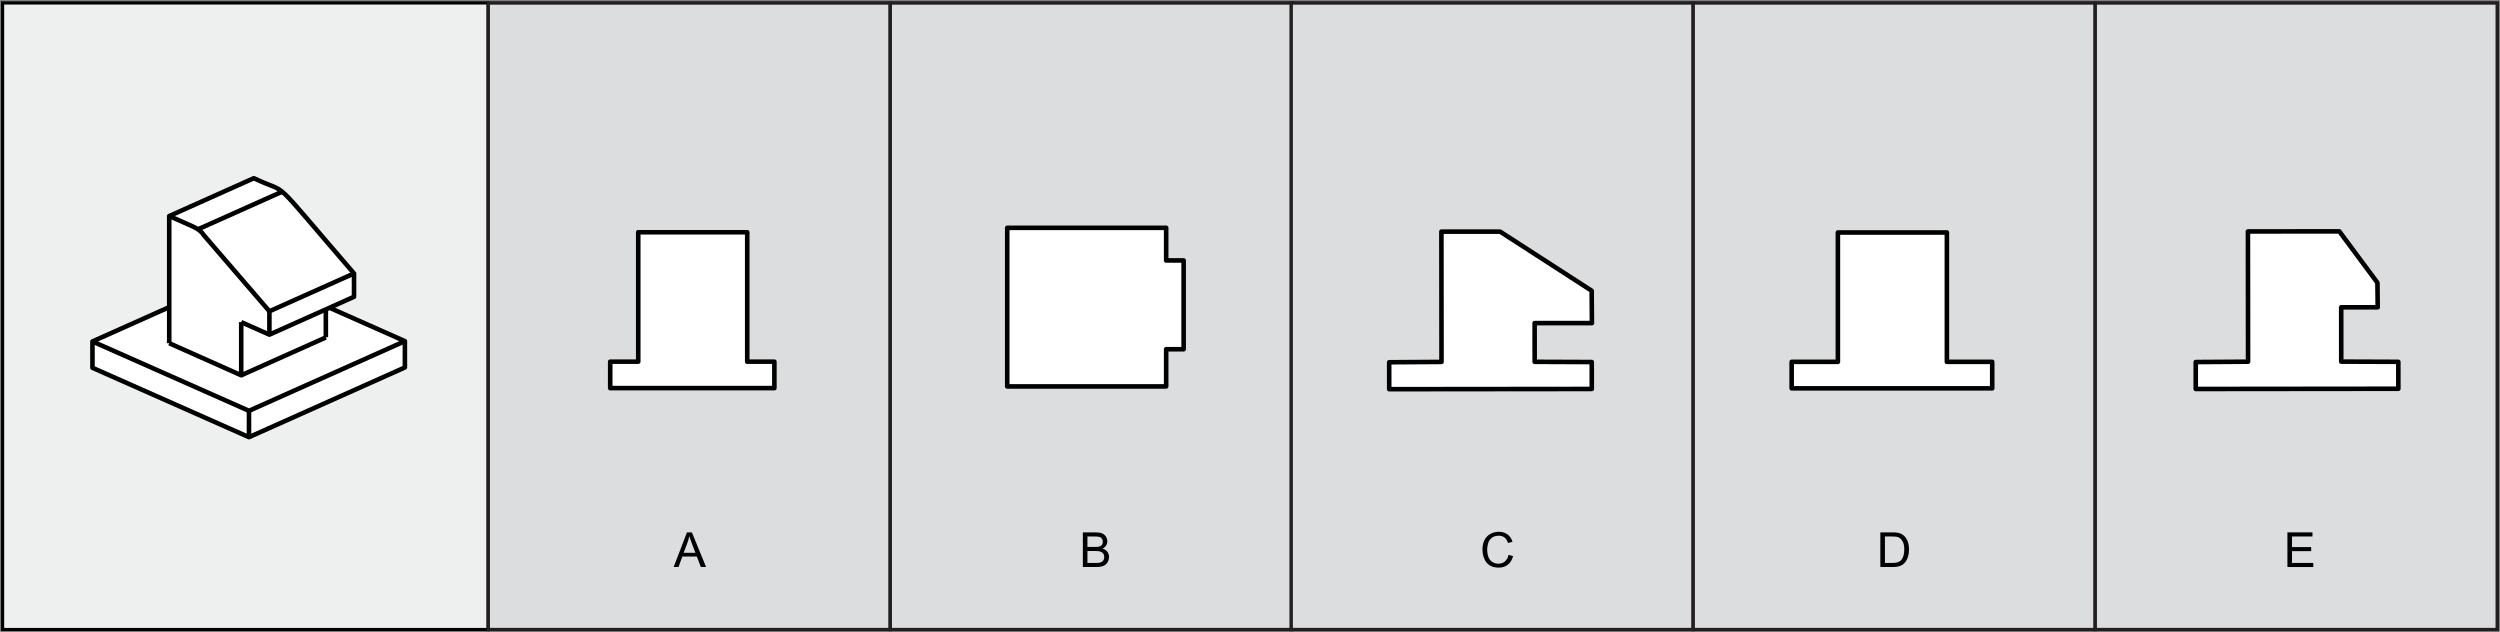
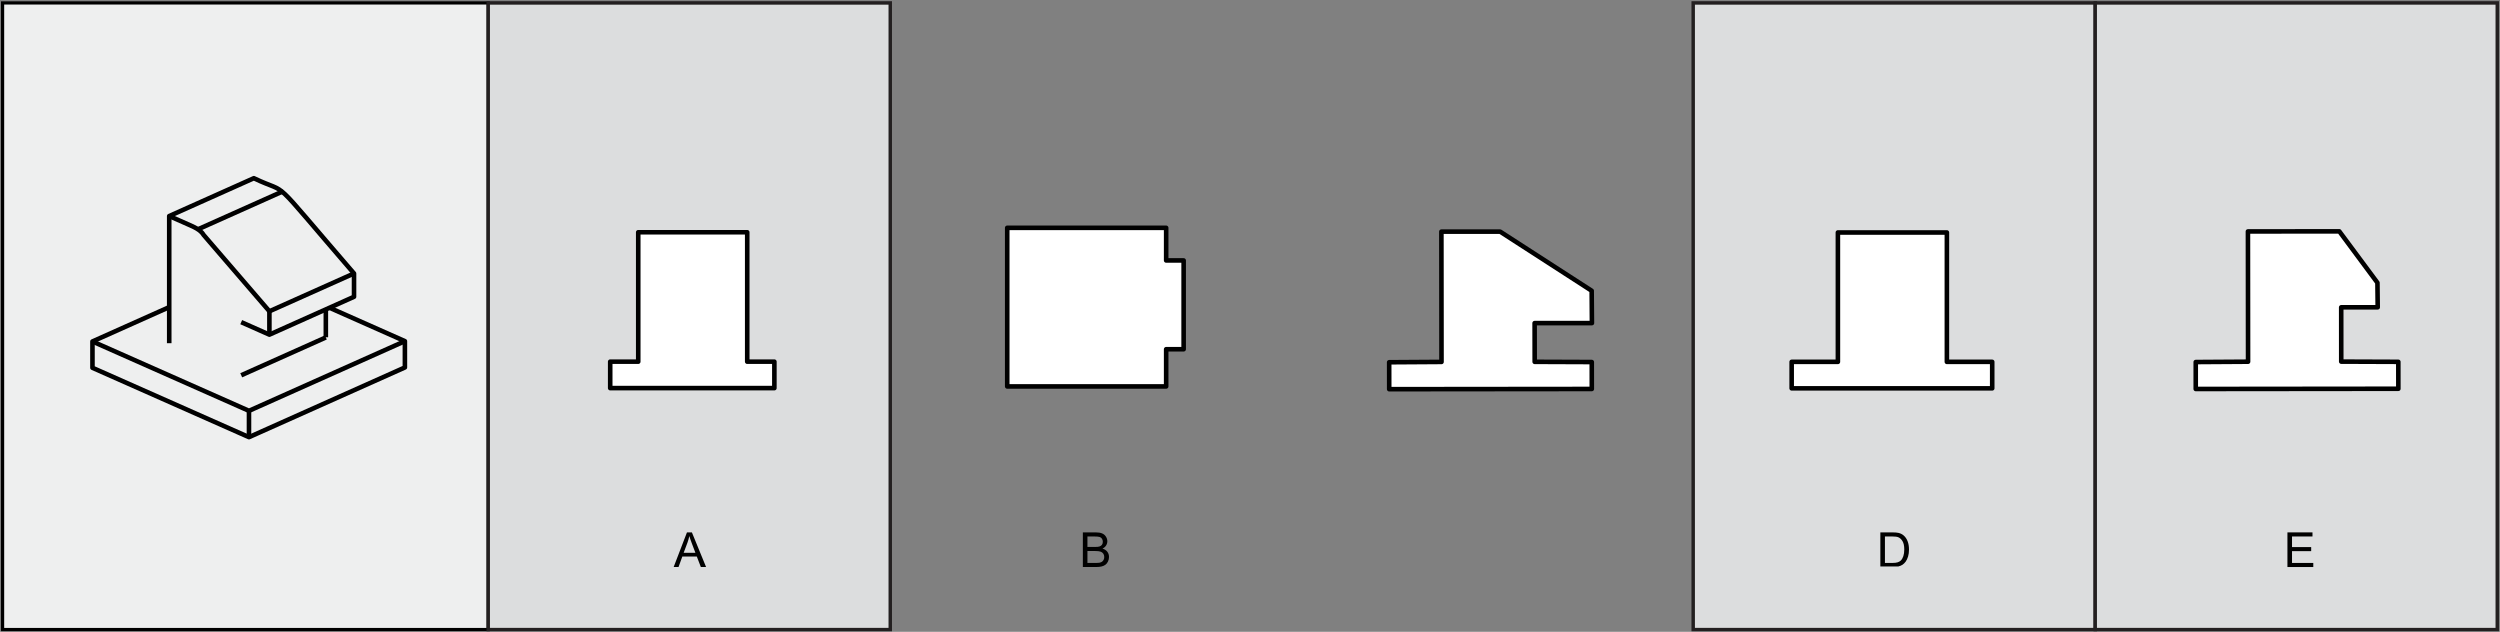
<svg xmlns="http://www.w3.org/2000/svg" width="736" height="186" viewBox="0 0 736 186" fill="none">
  <rect x="0" y="0" width="736" height="186" fill="#808080" stroke="none" />
  <g clip-path="url(#clip0_342_1402)">
    <path d="M143.724 0.861H0.759V185.343H143.724V0.861Z" fill="#EEEFEF" stroke="black" stroke-width="0.945" stroke-miterlimit="10" />
    <path d="M262.092 0.861H143.733V185.343H262.092V0.861Z" fill="#DCDDDE" stroke="#231F20" stroke-width="1.017" stroke-miterlimit="10" />
-     <path d="M380.451 0.861H262.092V185.343H380.451V0.861Z" fill="#DCDDDE" stroke="#231F20" stroke-width="1.017" stroke-miterlimit="10" />
-     <path d="M498.477 0.861H380.118V185.343H498.477V0.861Z" fill="#DCDDDE" stroke="#231F20" stroke-width="1.017" stroke-miterlimit="10" />
    <path d="M616.836 0.861H498.477V185.343H616.836V0.861Z" fill="#DCDDDE" stroke="#231F20" stroke-width="1.017" stroke-miterlimit="10" />
    <path d="M735.195 0.861H616.836V185.343H735.195V0.861Z" fill="#DCDDDE" stroke="#231F20" stroke-width="1.017" stroke-miterlimit="10" />
    <path d="M198.324 166.933L202.241 156.735H203.695L207.869 166.933H206.331L205.142 163.844H200.877L199.757 166.933H198.324ZM201.267 162.745H204.724L203.66 159.921C203.335 159.063 203.094 158.358 202.937 157.806C202.807 158.46 202.623 159.109 202.387 159.754L201.267 162.745Z" fill="black" />
    <path d="M318.792 166.933V156.735H322.618C323.397 156.735 324.021 156.839 324.489 157.048C324.962 157.252 325.331 157.57 325.595 158.001C325.864 158.428 325.999 158.875 325.999 159.344C325.999 159.779 325.88 160.19 325.644 160.575C325.407 160.96 325.05 161.27 324.572 161.507C325.189 161.688 325.662 161.996 325.992 162.432C326.325 162.868 326.492 163.383 326.492 163.977C326.492 164.454 326.39 164.899 326.186 165.312C325.987 165.72 325.739 166.036 325.442 166.258C325.145 166.481 324.772 166.65 324.322 166.766C323.877 166.877 323.33 166.933 322.68 166.933H318.792ZM320.141 161.02H322.346C322.945 161.02 323.374 160.981 323.633 160.902C323.976 160.8 324.234 160.63 324.405 160.394C324.582 160.157 324.67 159.861 324.67 159.504C324.67 159.165 324.589 158.868 324.426 158.613C324.264 158.353 324.032 158.177 323.731 158.084C323.429 157.987 322.912 157.938 322.179 157.938H320.141V161.02ZM320.141 165.73H322.68C323.116 165.73 323.422 165.713 323.598 165.681C323.909 165.625 324.169 165.533 324.378 165.403C324.586 165.273 324.758 165.085 324.892 164.839C325.027 164.589 325.094 164.301 325.094 163.977C325.094 163.596 324.997 163.267 324.802 162.989C324.607 162.706 324.336 162.509 323.988 162.397C323.645 162.281 323.149 162.224 322.499 162.224H320.141V165.73Z" fill="black" />
-     <path d="M444.105 163.357L445.455 163.698C445.172 164.807 444.662 165.653 443.924 166.237C443.192 166.817 442.294 167.107 441.232 167.107C440.133 167.107 439.238 166.884 438.547 166.439C437.861 165.989 437.336 165.34 436.975 164.491C436.618 163.643 436.439 162.731 436.439 161.757C436.439 160.695 436.641 159.77 437.044 158.982C437.452 158.189 438.03 157.588 438.776 157.18C439.528 156.767 440.353 156.561 441.253 156.561C442.273 156.561 443.131 156.821 443.827 157.34C444.523 157.859 445.007 158.59 445.281 159.531L443.952 159.844C443.716 159.102 443.372 158.562 442.923 158.224C442.473 157.885 441.907 157.716 441.225 157.716C440.441 157.716 439.785 157.904 439.256 158.279C438.732 158.655 438.364 159.16 438.15 159.796C437.937 160.426 437.83 161.078 437.83 161.75C437.83 162.618 437.956 163.376 438.206 164.025C438.461 164.67 438.855 165.152 439.389 165.472C439.922 165.792 440.499 165.952 441.121 165.952C441.877 165.952 442.517 165.734 443.041 165.298C443.565 164.862 443.92 164.215 444.105 163.357Z" fill="black" />
-     <path d="M553.576 166.933V156.735H557.089C557.882 156.735 558.488 156.784 558.905 156.881C559.489 157.015 559.988 157.259 560.401 157.611C560.939 158.066 561.34 158.648 561.604 159.357C561.873 160.062 562.008 160.869 562.008 161.778C562.008 162.553 561.917 163.239 561.736 163.837C561.555 164.436 561.323 164.932 561.041 165.326C560.758 165.716 560.447 166.024 560.108 166.251C559.774 166.474 559.369 166.643 558.891 166.759C558.418 166.875 557.873 166.933 557.256 166.933H553.576ZM554.926 165.73H557.103C557.776 165.73 558.302 165.667 558.682 165.542C559.067 165.417 559.373 165.24 559.601 165.013C559.921 164.693 560.169 164.264 560.345 163.726C560.526 163.184 560.616 162.527 560.616 161.757C560.616 160.691 560.44 159.872 560.088 159.302C559.74 158.727 559.315 158.342 558.814 158.147C558.453 158.008 557.871 157.938 557.068 157.938H554.926V165.73Z" fill="black" />
+     <path d="M553.576 166.933V156.735H557.089C557.882 156.735 558.488 156.784 558.905 156.881C559.489 157.015 559.988 157.259 560.401 157.611C560.939 158.066 561.34 158.648 561.604 159.357C561.873 160.062 562.008 160.869 562.008 161.778C562.008 162.553 561.917 163.239 561.736 163.837C561.555 164.436 561.323 164.932 561.041 165.326C560.758 165.716 560.447 166.024 560.108 166.251C559.774 166.474 559.369 166.643 558.891 166.759H553.576ZM554.926 165.73H557.103C557.776 165.73 558.302 165.667 558.682 165.542C559.067 165.417 559.373 165.24 559.601 165.013C559.921 164.693 560.169 164.264 560.345 163.726C560.526 163.184 560.616 162.527 560.616 161.757C560.616 160.691 560.44 159.872 560.088 159.302C559.74 158.727 559.315 158.342 558.814 158.147C558.453 158.008 557.871 157.938 557.068 157.938H554.926V165.73Z" fill="black" />
    <path d="M673.421 166.933V156.735H680.795V157.938H674.771V161.062H680.413V162.258H674.771V165.73H681.032V166.933H673.421Z" fill="black" />
-     <path d="M73.299 128.94L119.155 108.177V100.779L96.987 90.609L104.224 87.378V80.511L82.894 56.292L74.731 52.467L49.819 63.609V90.42L27.436 100.437V107.754L73.299 128.94Z" fill="white" />
    <path d="M71.014 94.839L79.312 98.52L104.224 87.369V80.511C78.205 50.379 85.981 57.849 74.731 52.467L49.819 63.609V101.04" stroke="black" stroke-width="1.35" stroke-linejoin="round" />
    <path d="M95.926 99.294V91.086" stroke="black" stroke-width="1.35" stroke-linejoin="round" />
    <path d="M49.819 90.42L27.22 100.527V108.276L73.3 128.697L119.2 108.177V100.437L97.033 90.609" stroke="black" stroke-width="1.35" stroke-linejoin="round" />
    <path d="M71.014 110.481L95.926 99.339" stroke="black" stroke-width="1.35" stroke-linejoin="round" />
    <path d="M79.311 91.653V98.52" stroke="black" stroke-width="1.35" stroke-linejoin="round" />
-     <path d="M71.014 94.839V110.481L49.819 101.04" stroke="black" stroke-width="1.35" stroke-linejoin="round" />
    <path d="M49.819 63.609C56.119 66.471 58.711 67.101 59.926 69.144L79.312 91.644L104.224 80.502" stroke="black" stroke-width="1.35" stroke-linejoin="round" />
    <path d="M73.3 120.948V128.697" stroke="black" stroke-width="1.35" stroke-linejoin="round" />
    <path d="M27.22 100.527L73.3 120.948L119.2 100.437" stroke="black" stroke-width="1.35" stroke-linejoin="round" />
    <path d="M83.362 56.292L58.45 67.434" stroke="black" stroke-width="1.35" stroke-linejoin="round" />
    <path d="M219.982 106.476V68.379H187.897V106.476H179.644V114.261H227.974V106.476H219.982Z" fill="white" stroke="black" stroke-width="1.35" stroke-linejoin="round" />
    <path d="M424.345 68.199L441.634 68.19L468.589 85.596L468.661 95.118L451.795 95.127L451.813 106.521L468.616 106.584L468.625 114.513L408.982 114.576L408.973 106.647L424.381 106.548L424.345 68.199Z" fill="white" stroke="black" stroke-width="1.35" stroke-linejoin="round" />
    <path d="M573.16 106.53V68.442H541.075V106.53H527.467V114.324H586.507V106.53H573.16Z" fill="white" stroke="black" stroke-width="1.35" stroke-linejoin="round" />
    <path d="M661.792 68.136L688.693 68.109L699.916 83.238L699.997 90.465L689.251 90.474L689.26 106.458L706.063 106.521L706.072 114.45L646.429 114.513V106.584L661.828 106.485L661.792 68.136Z" fill="white" stroke="black" stroke-width="1.35" stroke-linejoin="round" />
    <path d="M348.465 76.677H343.317V67.074H296.526V113.766H343.317V102.813H348.465V76.677Z" fill="white" stroke="black" stroke-width="1.35" stroke-linejoin="round" />
  </g>
  <defs>
    <clipPath id="clip0_342_1402">
      <rect width="735.417" height="185.499" fill="white" transform="translate(0.292 0.348)" />
    </clipPath>
  </defs>
</svg>